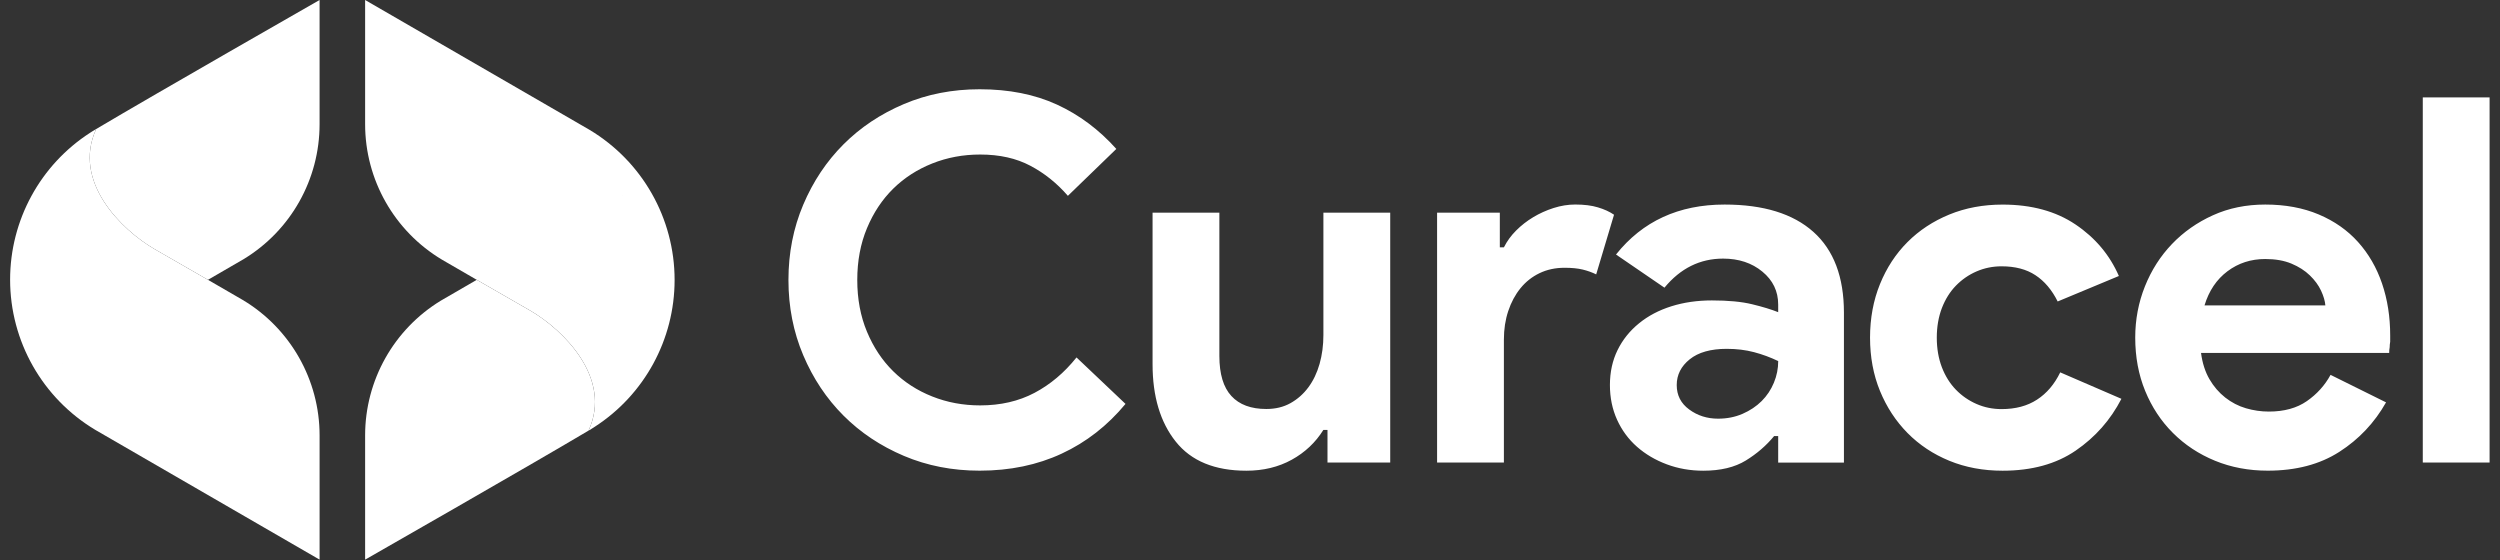
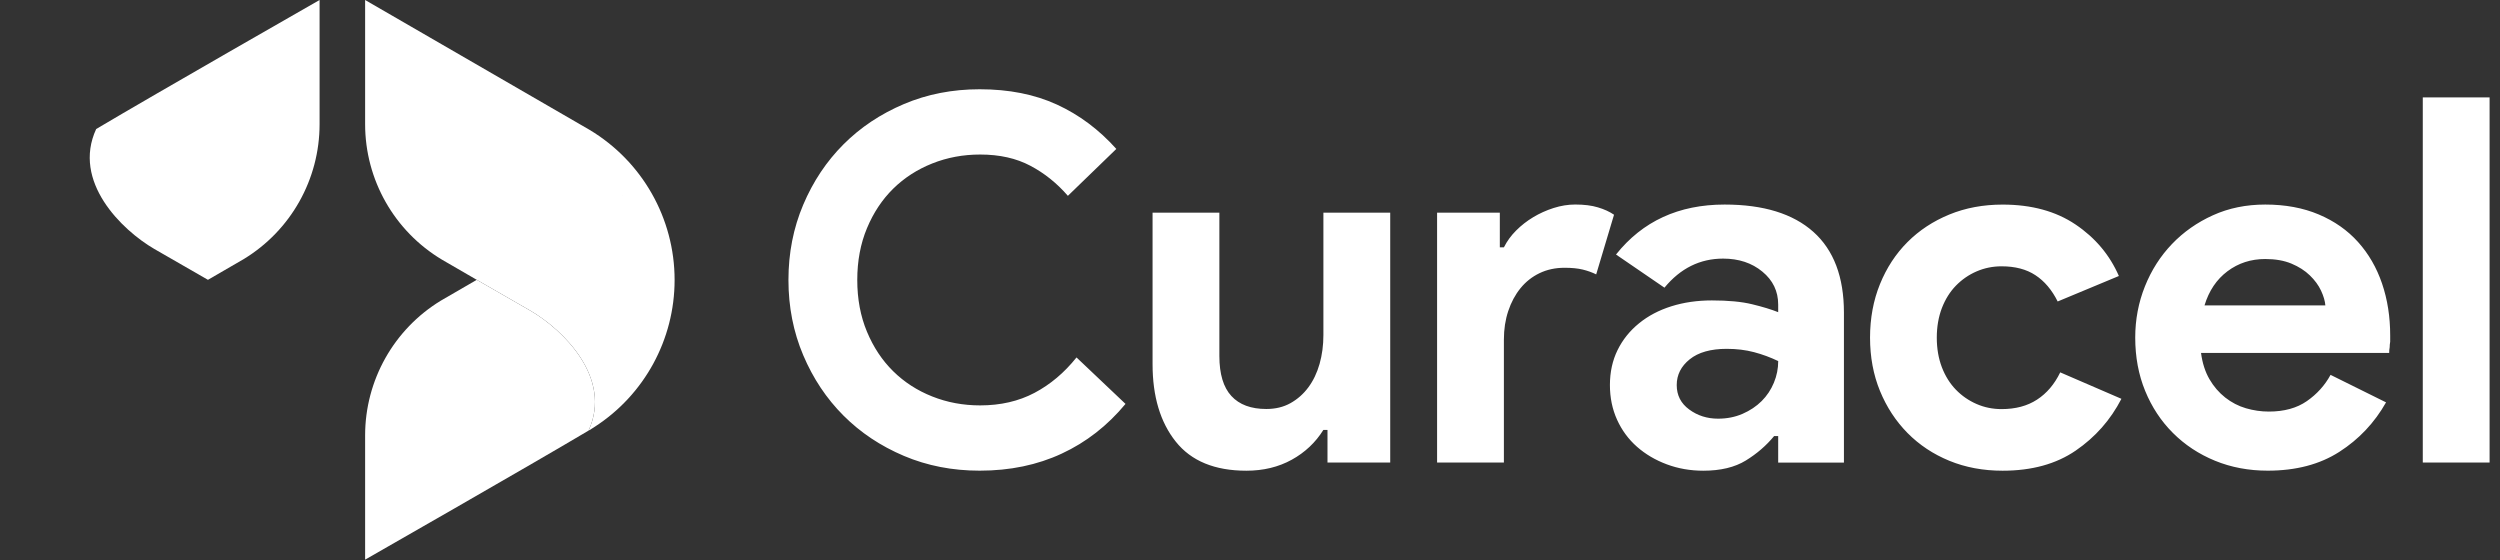
<svg xmlns="http://www.w3.org/2000/svg" width="183" height="41" viewBox="0 0 183 41" fill="none">
  <rect x="0" y="0" width="183" height="41" fill="#333333" stroke="none" />
  <g clipPath="url(#clip0_133_4086)">
    <path d="M82.388 29.566C81.069 31.157 79.513 32.372 77.722 33.203C75.931 34.038 73.929 34.453 71.712 34.453C69.719 34.453 67.872 34.094 66.168 33.372C64.464 32.65 62.989 31.668 61.745 30.423C60.5 29.178 59.517 27.703 58.795 25.999C58.074 24.295 57.714 22.458 57.714 20.494C57.714 18.529 58.074 16.693 58.795 14.989C59.517 13.284 60.5 11.81 61.745 10.565C62.989 9.32 64.464 8.338 66.168 7.616C67.872 6.894 69.722 6.534 71.712 6.534C73.852 6.534 75.737 6.907 77.365 7.654C78.995 8.402 80.444 9.483 81.715 10.902L78.169 14.335C77.373 13.415 76.457 12.68 75.424 12.134C74.39 11.585 73.166 11.312 71.748 11.312C70.503 11.312 69.334 11.529 68.24 11.966C67.145 12.402 66.191 13.017 65.382 13.812C64.574 14.608 63.934 15.573 63.462 16.705C62.989 17.838 62.752 19.101 62.752 20.494C62.752 21.887 62.989 23.149 63.462 24.282C63.934 25.415 64.574 26.379 65.382 27.175C66.191 27.971 67.143 28.588 68.24 29.022C69.334 29.458 70.505 29.675 71.748 29.675C73.24 29.675 74.566 29.369 75.722 28.759C76.878 28.15 77.906 27.285 78.801 26.165L82.388 29.566ZM97.169 31.469H96.871C96.299 32.389 95.526 33.117 94.557 33.652C93.585 34.188 92.478 34.456 91.235 34.456C88.921 34.456 87.197 33.747 86.067 32.328C84.934 30.91 84.368 29.02 84.368 26.655V15.568H89.258V26.058C89.258 27.377 89.552 28.354 90.136 28.986C90.72 29.622 91.572 29.938 92.692 29.938C93.365 29.938 93.955 29.795 94.465 29.509C94.975 29.224 95.412 28.838 95.771 28.354C96.131 27.869 96.406 27.295 96.593 26.637C96.779 25.976 96.873 25.274 96.873 24.527V15.568H101.764V33.856H97.172V31.469H97.169ZM155.288 29.193C154.492 30.736 153.378 31.999 151.946 32.981C150.515 33.964 148.729 34.456 146.592 34.456C145.173 34.456 143.872 34.214 142.691 33.729C141.51 33.244 140.489 32.566 139.63 31.696C138.773 30.826 138.099 29.798 137.614 28.616C137.13 27.435 136.887 26.134 136.887 24.716C136.887 23.297 137.13 21.991 137.614 20.797C138.099 19.604 138.773 18.575 139.63 17.718C140.489 16.858 141.51 16.188 142.691 15.703C143.872 15.218 145.173 14.976 146.592 14.976C148.706 14.976 150.485 15.46 151.928 16.432C153.372 17.404 154.429 18.66 155.102 20.203L150.622 22.068C150.199 21.221 149.658 20.581 148.997 20.147C148.337 19.71 147.51 19.494 146.515 19.494C145.867 19.494 145.26 19.619 144.686 19.866C144.114 20.114 143.609 20.463 143.173 20.91C142.737 21.358 142.395 21.905 142.145 22.552C141.898 23.201 141.773 23.922 141.773 24.718C141.773 25.514 141.898 26.236 142.145 26.884C142.395 27.532 142.737 28.078 143.173 28.527C143.609 28.976 144.112 29.323 144.686 29.573C145.26 29.823 145.867 29.946 146.515 29.946C147.536 29.946 148.4 29.716 149.109 29.254C149.819 28.795 150.385 28.129 150.809 27.257L155.288 29.193ZM174.659 29.453C173.815 30.946 172.674 32.155 171.243 33.073C169.812 33.994 168.064 34.453 166 34.453C164.607 34.453 163.319 34.211 162.138 33.726C160.957 33.242 159.929 32.563 159.059 31.693C158.186 30.823 157.51 29.795 157.026 28.614C156.541 27.433 156.299 26.132 156.299 24.713C156.299 23.394 156.536 22.144 157.008 20.963C157.48 19.782 158.14 18.749 158.985 17.866C159.829 16.983 160.832 16.279 161.99 15.756C163.146 15.233 164.421 14.973 165.817 14.973C167.284 14.973 168.59 15.216 169.735 15.7C170.881 16.185 171.84 16.858 172.61 17.716C173.381 18.575 173.968 19.588 174.366 20.756C174.764 21.925 174.962 23.195 174.962 24.563V25.012C174.936 25.16 174.924 25.297 174.924 25.422C174.898 25.547 174.888 25.683 174.888 25.833H161.115C161.214 26.581 161.421 27.221 161.732 27.757C162.043 28.293 162.429 28.739 162.888 29.101C163.35 29.461 163.852 29.724 164.401 29.884C164.949 30.045 165.508 30.127 166.082 30.127C167.202 30.127 168.128 29.872 168.863 29.361C169.597 28.851 170.177 28.211 170.597 27.44L174.659 29.453ZM130.165 31.918H129.867C129.295 32.614 128.604 33.211 127.795 33.709C126.986 34.206 125.948 34.456 124.678 34.456C123.731 34.456 122.841 34.3 122.009 33.989C121.175 33.678 120.448 33.249 119.825 32.701C119.203 32.152 118.718 31.494 118.369 30.724C118.019 29.951 117.846 29.106 117.846 28.185C117.846 27.239 118.032 26.387 118.404 25.629C118.777 24.869 119.3 24.216 119.973 23.67C120.644 23.121 121.435 22.706 122.343 22.42C123.252 22.134 124.241 21.991 125.31 21.991C126.504 21.991 127.489 22.083 128.259 22.272C129.03 22.458 129.665 22.652 130.163 22.851V22.29C130.163 21.32 129.777 20.517 129.004 19.882C128.234 19.246 127.275 18.93 126.132 18.93C124.44 18.93 123.009 19.639 121.838 21.058L118.292 18.631C120.234 16.193 122.882 14.973 126.242 14.973C129.078 14.973 131.244 15.639 132.737 16.971C134.229 18.302 134.976 20.274 134.976 22.887V33.862H130.163V31.918H130.165ZM177.348 7.131H182.238V33.856H177.348V7.131ZM105.195 15.568H109.787V18.106H110.085C110.31 17.657 110.608 17.246 110.981 16.874C111.353 16.501 111.772 16.175 112.231 15.899C112.693 15.621 113.19 15.397 113.723 15.226C114.259 15.055 114.787 14.971 115.31 14.971C115.958 14.971 116.512 15.04 116.971 15.18C117.433 15.318 117.823 15.496 118.147 15.718L116.841 20.085C116.542 19.938 116.213 19.818 115.851 19.731C115.491 19.644 115.047 19.601 114.527 19.601C113.856 19.601 113.246 19.731 112.698 19.994C112.149 20.257 111.685 20.624 111.297 21.101C110.912 21.576 110.614 22.132 110.402 22.772C110.19 23.41 110.085 24.104 110.085 24.854V33.859H105.195V15.568ZM130.165 26.43C129.594 26.157 129.002 25.938 128.392 25.777C127.782 25.616 127.116 25.535 126.395 25.535C125.226 25.535 124.323 25.79 123.688 26.3C123.053 26.81 122.736 27.44 122.736 28.185C122.736 28.933 123.04 29.53 123.652 29.976C124.262 30.425 124.966 30.647 125.762 30.647C126.41 30.647 127.007 30.53 127.553 30.293C128.101 30.055 128.565 29.744 128.953 29.359C129.339 28.974 129.637 28.525 129.849 28.014C130.061 27.507 130.165 26.976 130.165 26.43ZM170.217 22.361C170.192 22.037 170.087 21.678 169.901 21.277C169.715 20.879 169.442 20.507 169.079 20.157C168.72 19.808 168.271 19.522 167.735 19.297C167.199 19.073 166.559 18.96 165.814 18.96C164.768 18.96 163.847 19.259 163.051 19.856C162.255 20.453 161.694 21.287 161.37 22.356H170.217V22.361Z" fill="white" />
-     <path d="M45.57 14.331C45.57 14.331 45.568 14.334 45.56 14.336V14.329L45.57 14.331Z" fill="white" />
    <path d="M43.08 31.522C38.636 34.162 26.727 40.966 26.727 40.966V31.871C26.727 27.843 28.825 24.108 32.264 22.011C33.19 21.475 34.067 20.965 34.899 20.483C36.725 21.537 38.827 22.743 38.827 22.743C41.205 24.126 44.861 27.677 43.08 31.522Z" fill="white" />
    <path d="M43.144 9.498C36.34 5.559 26.727 0 26.727 0V9.092C26.727 13.156 28.863 16.921 32.353 19.008C32.666 19.197 33.725 19.809 34.899 20.483C36.725 21.536 38.827 22.743 38.827 22.743C41.205 24.126 44.861 27.677 43.08 31.521C43.169 31.468 43.259 31.414 43.34 31.366C43.404 31.328 43.468 31.287 43.532 31.243C47.169 28.894 49.381 24.85 49.381 20.493C49.381 15.985 47.014 11.812 43.144 9.498ZM45.56 14.327L45.57 14.329C45.57 14.329 45.567 14.332 45.56 14.335V14.327Z" fill="white" />
    <path d="M7.041 9.444C11.485 6.804 23.393 0 23.393 0V9.095C23.393 13.123 21.296 16.858 17.858 18.955C16.932 19.49 16.054 20.001 15.222 20.483C13.396 19.429 11.294 18.223 11.294 18.223C8.916 16.84 5.26 13.289 7.041 9.444Z" fill="white" />
-     <path d="M6.978 31.468C13.781 35.406 23.394 40.965 23.394 40.965V31.873C23.394 27.809 21.259 24.044 17.769 21.957C17.455 21.768 16.396 21.156 15.223 20.483C13.396 19.429 11.294 18.222 11.294 18.222C8.917 16.84 5.261 13.288 7.041 9.444C6.952 9.497 6.863 9.551 6.781 9.599C6.717 9.638 6.654 9.679 6.59 9.722C2.952 12.072 0.74 16.115 0.74 20.472C0.74 24.98 3.108 29.154 6.978 31.468ZM4.562 26.638L4.552 26.636C4.552 26.636 4.554 26.633 4.562 26.631V26.638Z" fill="white" />
    <path d="M43.082 31.52C43.171 31.466 43.26 31.413 43.342 31.364C43.255 31.42 43.168 31.474 43.079 31.525L43.082 31.52Z" fill="white" />
    <path d="M45.57 14.331C45.57 14.331 45.568 14.334 45.56 14.336V14.329L45.57 14.331Z" fill="white" />
  </g>
  <defs>
    <clipPath id="clip0_133_4086">
-       <rect width="182.638" height="40.965" fill="white" transform="translate(0.74)" />
-     </clipPath>
+       </clipPath>
  </defs>
</svg>